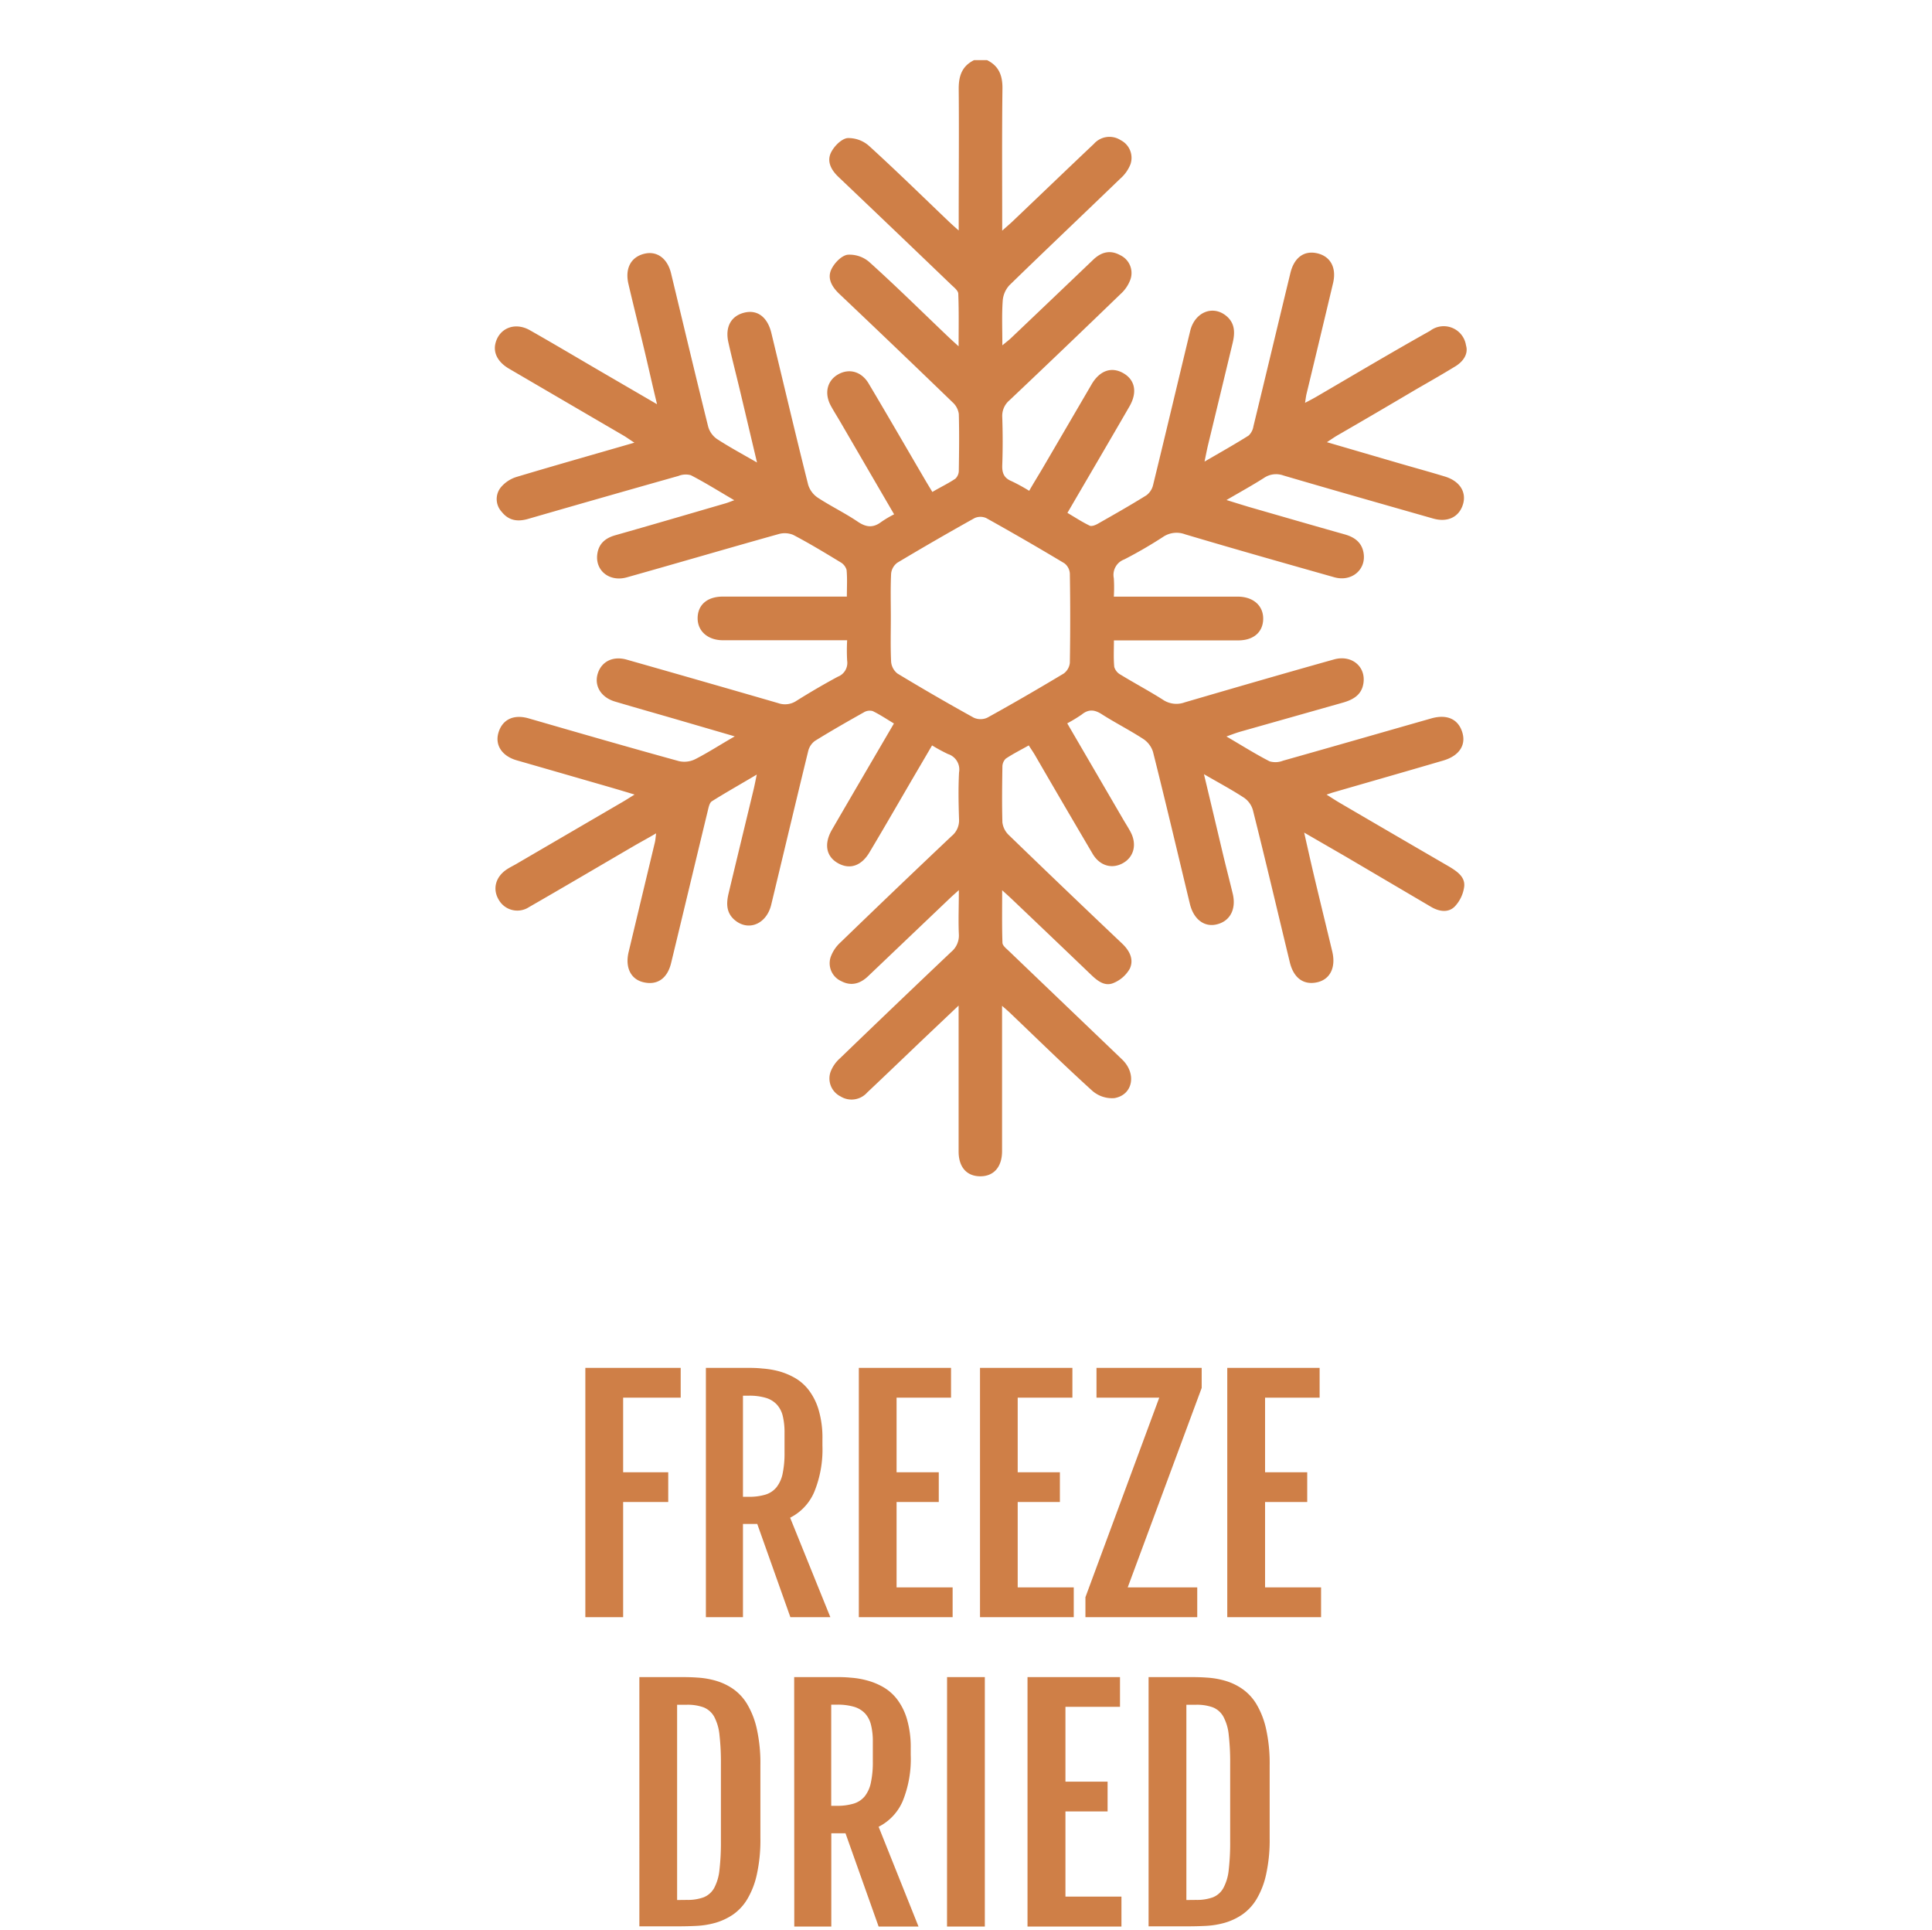
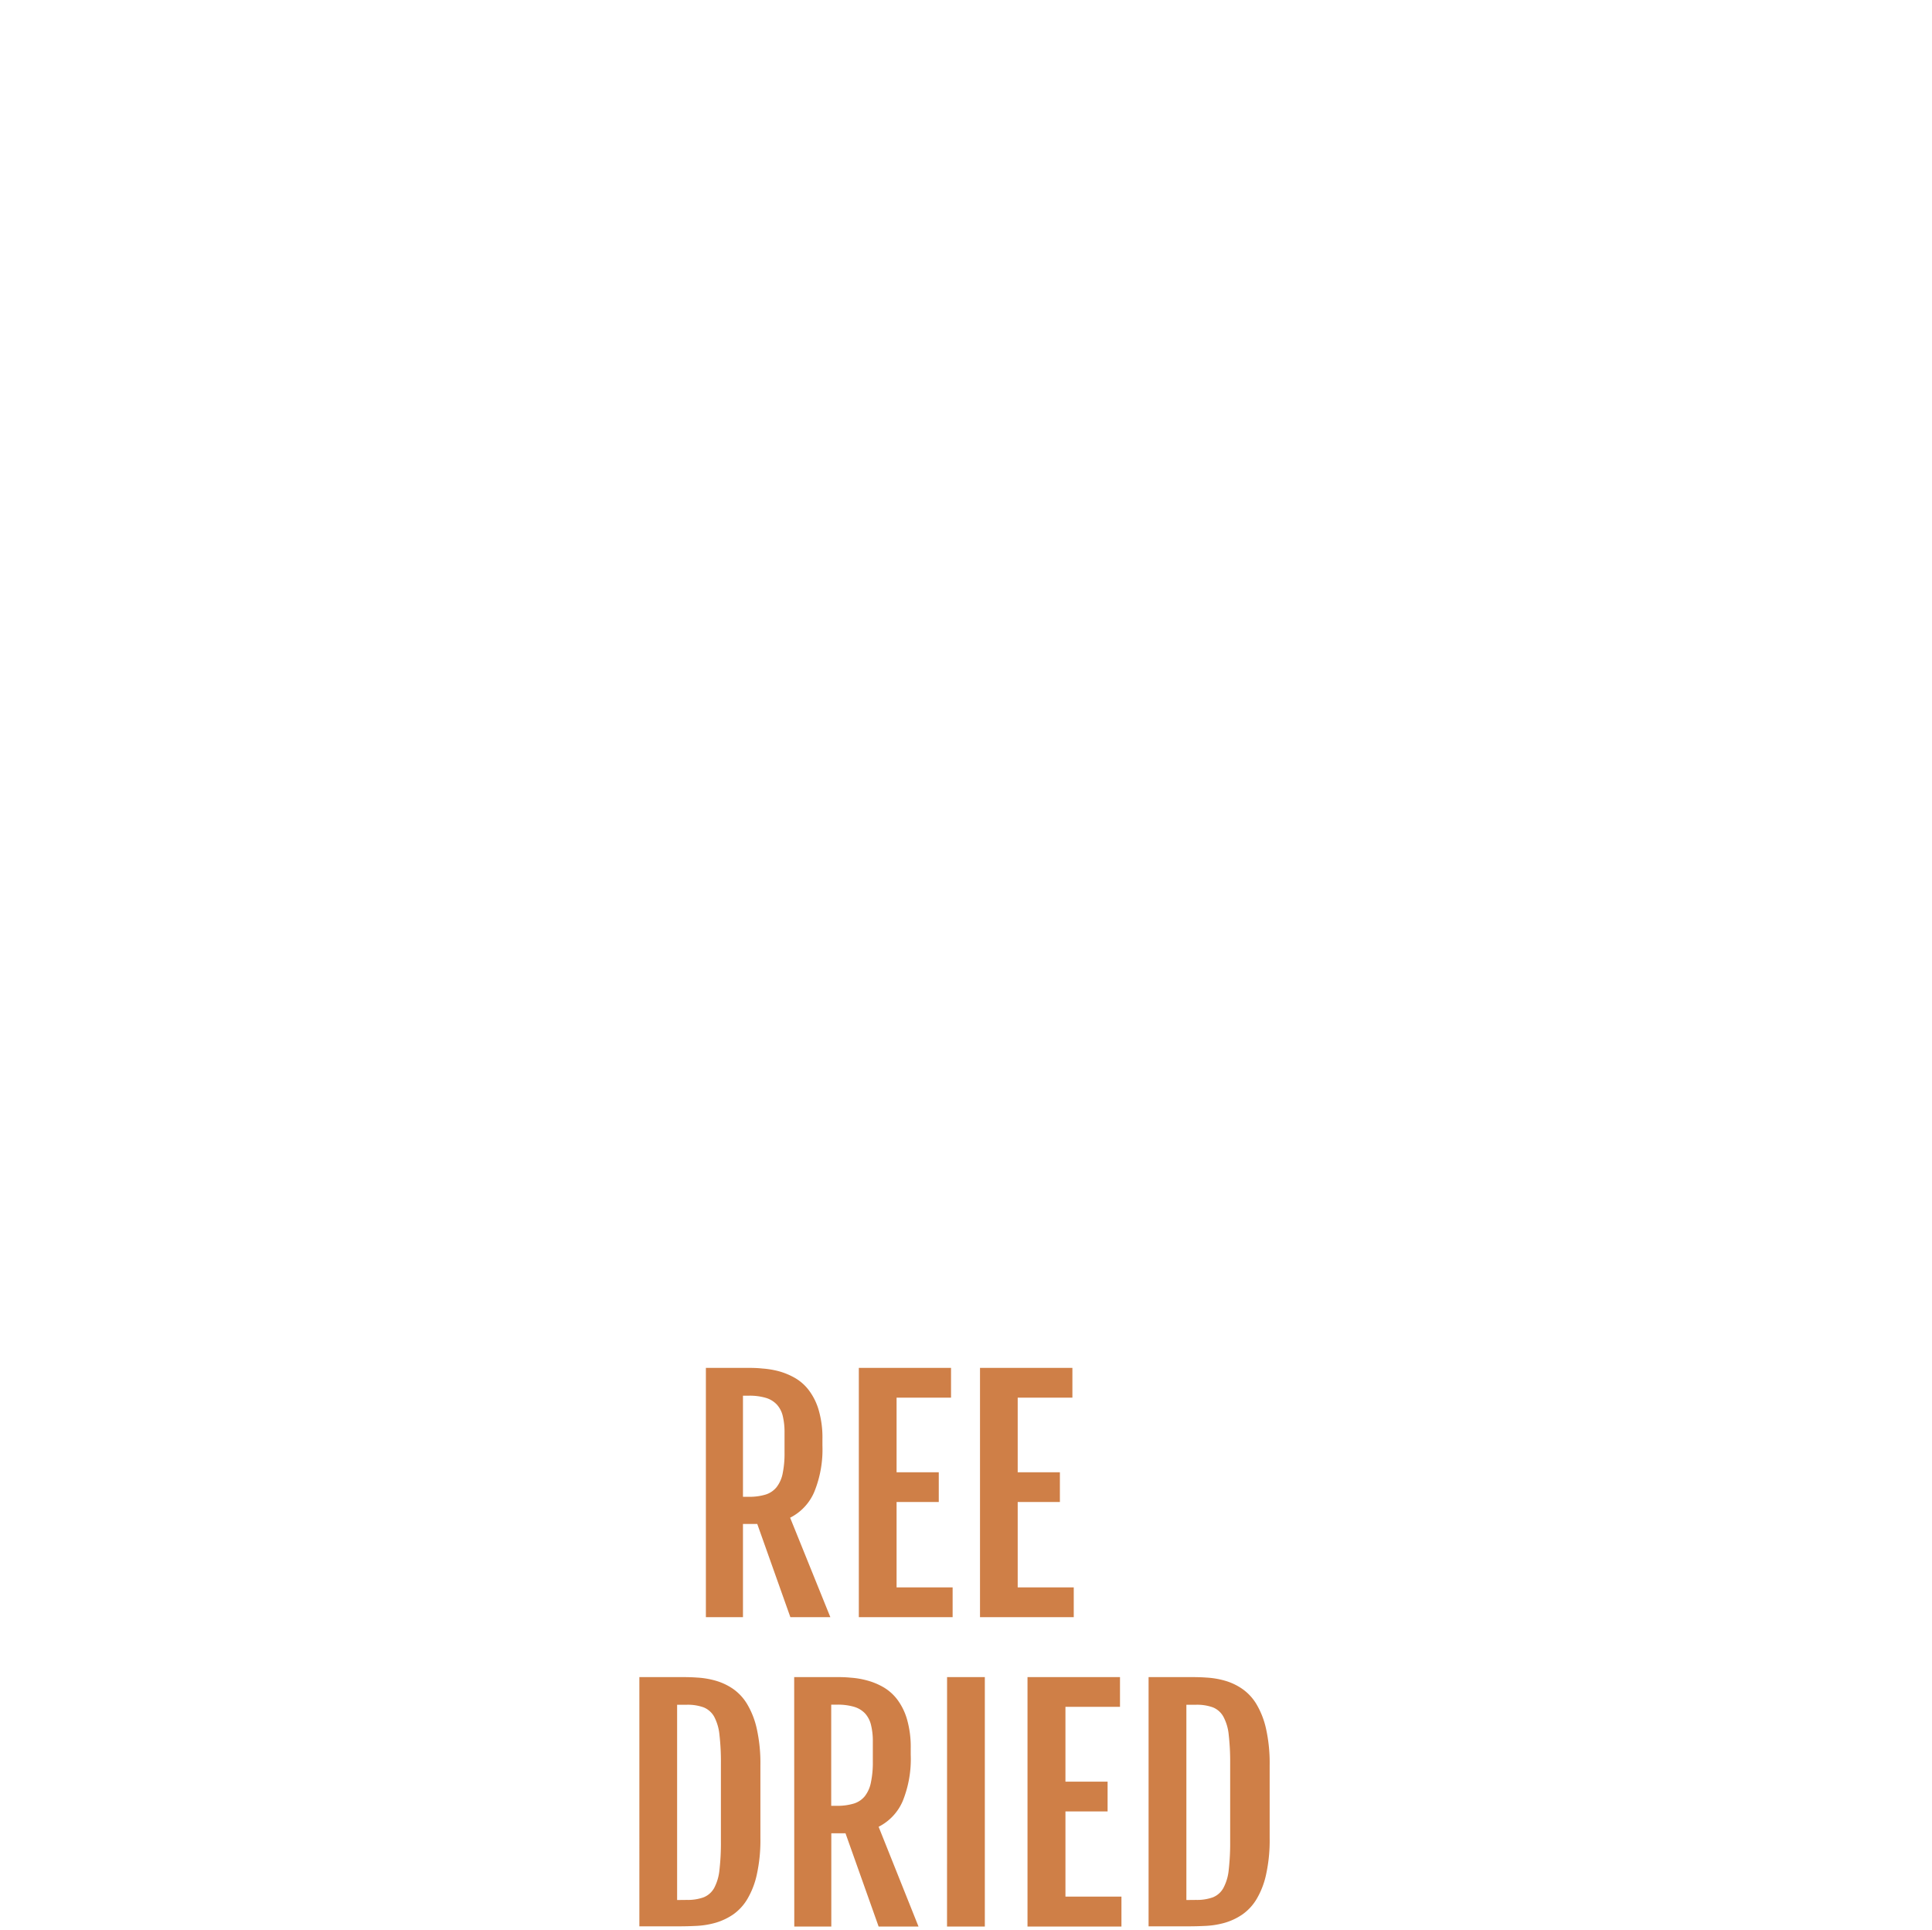
<svg xmlns="http://www.w3.org/2000/svg" viewBox="0 0 400.2 399.75">
  <defs>
    <style>.cls-1{fill:#fff;}.cls-2{fill:#cf7f47;}</style>
  </defs>
  <title>Recurso 4</title>
  <g id="Capa_2" data-name="Capa 2">
    <g id="Capa_4" data-name="Capa 4">
-       <rect class="cls-1" width="400.2" height="399.75" />
-       <path class="cls-2" d="M204.45,12.45c2.46,1.21,3.23,3.18,3.2,5.89-.12,9.63-.05,19.26-.05,29.43.86-.77,1.43-1.26,2-1.78,5.67-5.4,11.31-10.82,17-16.2a4.29,4.29,0,0,1,5.56-.75,4.1,4.1,0,0,1,2,5,7.78,7.78,0,0,1-2.15,3c-7.63,7.37-15.34,14.66-22.94,22.06a5.34,5.34,0,0,0-1.37,3.26c-.2,2.91-.07,5.84-.07,9.16.74-.61,1.24-1,1.69-1.4q8.58-8.16,17.15-16.35c1.64-1.56,3.49-2.07,5.55-.93a4.08,4.08,0,0,1,2.17,4.95,7.44,7.44,0,0,1-2.07,3.1q-11.44,11.06-23,22a4.23,4.23,0,0,0-1.51,3.5c.11,3.31.12,6.63,0,9.93-.06,1.64.35,2.68,1.92,3.33a38,38,0,0,1,3.66,2c1-1.75,2-3.34,2.94-4.95q5-8.55,10-17.12c1.69-2.87,4.14-3.69,6.58-2.28s2.9,4,1.26,6.85c-4.21,7.29-8.47,14.54-12.86,22.07,1.55.91,3,1.87,4.61,2.65.4.19,1.16-.1,1.64-.37,3.4-1.93,6.8-3.86,10.11-5.92a3.72,3.72,0,0,0,1.38-2.11c2.6-10.63,5.12-21.29,7.69-31.93.95-3.91,4.71-5.43,7.51-3.08,1.82,1.53,1.77,3.53,1.28,5.59q-2.55,10.62-5.12,21.22c-.22.94-.4,1.88-.7,3.33,3.3-1.92,6.26-3.58,9.13-5.39a3.32,3.32,0,0,0,1-1.92c2.57-10.57,5.09-21.15,7.65-31.72.78-3.25,2.87-4.75,5.6-4.1s4,3,3.24,6.19q-2.73,11.49-5.51,23c-.1.42-.14.86-.29,1.77,1-.52,1.65-.86,2.31-1.24,7.85-4.58,15.66-9.23,23.59-13.67a4.66,4.66,0,0,1,7.44,3c.54,1.77-.58,3.35-2.17,4.33-2.63,1.61-5.3,3.14-8,4.69C288,83.79,282.54,87,277.09,90.14c-.63.36-1.22.78-2.23,1.44L290,96c3.1.9,6.21,1.75,9.29,2.69s4.49,3.19,3.78,5.68c-.78,2.71-3.21,3.91-6.29,3-10.31-2.94-20.63-5.87-30.92-8.89a4.45,4.45,0,0,0-4,.48c-2.39,1.53-4.89,2.9-7.8,4.6,1.84.57,3.22,1,4.61,1.42,6.63,1.91,13.25,3.83,19.89,5.7,2.05.58,3.55,1.68,3.9,3.88.55,3.44-2.5,6-6.06,5-10.32-2.92-20.64-5.84-30.92-8.9a5,5,0,0,0-4.59.56,92.21,92.21,0,0,1-8,4.64,3.41,3.41,0,0,0-2.17,3.9,31.9,31.9,0,0,1,0,3.81h2.66c7.68,0,15.35,0,23,0,3.2,0,5.3,1.85,5.28,4.58s-1.95,4.46-5.12,4.48c-7.68,0-15.35,0-23,0-.82,0-1.64,0-2.8,0,0,1.94-.1,3.72.07,5.49a2.66,2.66,0,0,0,1.29,1.6c2.88,1.76,5.87,3.35,8.73,5.16a5,5,0,0,0,4.59.58c10.28-3,20.6-6,30.92-8.89,3.6-1,6.59,1.43,6.09,4.9-.35,2.46-2.15,3.45-4.29,4.06q-10.6,3-21.2,6c-.83.24-1.65.55-2.89,1,3.23,1.89,6,3.64,8.94,5.15a4.29,4.29,0,0,0,2.77-.13c10.25-2.89,20.48-5.84,30.72-8.76,3.3-.94,5.65.17,6.46,3,.74,2.59-.73,4.78-4,5.73-7.63,2.24-15.27,4.42-22.9,6.63-.27.08-.53.18-1.25.42,1.17.74,2,1.29,2.87,1.79q11.29,6.6,22.59,13.16c1.64,1,3.26,2.12,3.05,4.09a7.36,7.36,0,0,1-2,4.18c-1.33,1.29-3.2,1-4.83.05L278.8,177.44l-8.65-5c.76,3.36,1.4,6.24,2.08,9.1,1.23,5.18,2.5,10.35,3.74,15.53.77,3.24-.4,5.69-3,6.34-2.86.7-5-.79-5.8-4.14-2.54-10.5-5-21-7.64-31.49a4.69,4.69,0,0,0-1.82-2.55c-2.55-1.67-5.25-3.11-8.32-4.89,1.42,5.92,2.71,11.37,4,16.82.65,2.7,1.35,5.38,2,8.09.7,3.23-.72,5.67-3.55,6.24-2.49.5-4.61-1.18-5.36-4.27-2.53-10.5-5-21-7.64-31.49a5,5,0,0,0-2-2.67c-2.76-1.8-5.72-3.3-8.51-5.07-1.51-1-2.78-1.2-4.26,0a31,31,0,0,1-3,1.82l11.39,19.55c.57,1,1.18,1.92,1.71,2.91,1.37,2.55.74,5.18-1.52,6.47s-4.82.64-6.33-1.93c-4-6.79-8-13.62-11.94-20.43-.37-.63-.79-1.23-1.28-2-1.68.95-3.28,1.75-4.76,2.74a2.35,2.35,0,0,0-.7,1.7c-.06,3.84-.11,7.68,0,11.51a4.38,4.38,0,0,0,1.32,2.61q11.67,11.29,23.47,22.47c1.58,1.5,2.49,3.32,1.59,5.23a6.86,6.86,0,0,1-3.35,2.94c-1.77.77-3.28-.38-4.59-1.63q-8.23-7.89-16.49-15.74c-.53-.51-1.08-1-2-1.83,0,3.89-.06,7.38.06,10.86,0,.59.79,1.21,1.32,1.71,7.82,7.5,15.67,15,23.47,22.48,3.05,2.93,2.25,7.34-1.6,8a6.22,6.22,0,0,1-4.57-1.51c-5.85-5.3-11.49-10.84-17.21-16.29-.36-.34-.75-.66-1.49-1.32v2.56q0,13.77,0,27.54c0,3.29-1.74,5.25-4.58,5.21s-4.42-2-4.42-5.14q0-13.76,0-27.53v-2.69l-6.51,6.17c-4.14,3.94-8.26,7.91-12.42,11.83a4.33,4.33,0,0,1-5.56.8,4.15,4.15,0,0,1-2.06-5,7.13,7.13,0,0,1,2-2.9q11.46-11.06,23-22a4.4,4.4,0,0,0,1.6-3.7c-.13-2.85,0-5.71,0-9.11-.81.74-1.33,1.18-1.82,1.65l-17,16.2c-1.64,1.56-3.5,2.08-5.55,1a4.07,4.07,0,0,1-2.2-4.94,7.57,7.57,0,0,1,2.07-3.1q11.43-11.06,23-22a4.18,4.18,0,0,0,1.54-3.49c-.11-3.23-.17-6.48,0-9.7a3.36,3.36,0,0,0-2.29-3.8,35.71,35.71,0,0,1-3.3-1.79l-2.34,4c-3.53,6-7,12.08-10.59,18.09-1.69,2.89-4.12,3.69-6.58,2.29s-2.89-4-1.26-6.86c4.22-7.28,8.47-14.53,12.87-22.06-1.48-.89-2.89-1.84-4.4-2.57a2.33,2.33,0,0,0-1.83.26c-3.41,1.92-6.8,3.85-10.12,5.91a3.68,3.68,0,0,0-1.4,2.09c-2.6,10.64-5.12,21.29-7.69,31.94-1,3.92-4.68,5.45-7.5,3.11-1.83-1.52-1.8-3.52-1.3-5.58,1.69-7.08,3.41-14.15,5.11-21.22.23-.93.41-1.88.72-3.36-3.36,2-6.37,3.69-9.3,5.53-.46.29-.65,1.14-.8,1.77-2.56,10.57-5.08,21.15-7.64,31.72-.77,3.2-2.86,4.65-5.68,4-2.63-.58-3.89-3-3.13-6.25q2.72-11.38,5.45-22.76c.11-.49.14-1,.25-1.84-1.69,1-3.11,1.75-4.52,2.57-7.27,4.24-14.52,8.52-21.81,12.71a4.42,4.42,0,0,1-6.28-1.54c-1.31-2.2-.66-4.71,1.66-6.26.56-.37,1.16-.68,1.75-1l22.39-13.06c.63-.37,1.25-.77,2.35-1.45-3.27-1-6.09-1.81-8.91-2.62-5.19-1.5-10.39-3-15.57-4.49-3-.89-4.46-3.13-3.73-5.67.8-2.75,3.13-3.9,6.26-3,10.38,3,20.75,6,31.15,8.86a5.06,5.06,0,0,0,3.33-.39c2.65-1.35,5.17-3,8.22-4.74l-12.52-3.65c-4.11-1.19-8.22-2.35-12.32-3.57-2.9-.88-4.33-3.28-3.53-5.81s3.2-3.66,6-2.86q15.69,4.46,31.36,9a4.25,4.25,0,0,0,3.77-.46q4.2-2.64,8.57-5a3.07,3.07,0,0,0,1.95-3.35,39,39,0,0,1,0-4.21h-7c-6.24,0-12.49,0-18.73,0-3.17,0-5.29-1.93-5.24-4.64s2-4.39,5.18-4.4c7.68,0,15.35,0,23,0h2.73c0-2,.11-3.77-.06-5.54a2.71,2.71,0,0,0-1.3-1.6c-3.21-1.95-6.43-3.9-9.75-5.64a4.62,4.62,0,0,0-3.12-.14c-10.47,2.93-20.91,6-31.37,8.94-3.6,1-6.61-1.44-6.08-4.91.31-2.08,1.65-3.22,3.66-3.8,7.65-2.17,15.28-4.41,22.91-6.63.48-.14.95-.34,1.79-.64-3.18-1.86-6-3.63-9-5.18a4,4,0,0,0-2.56.15q-15.58,4.4-31.15,8.9c-2.15.62-4,.38-5.47-1.47a3.88,3.88,0,0,1-.23-5,6.89,6.89,0,0,1,3.23-2.2c8-2.4,16-4.66,24.49-7.12-1-.64-1.6-1.09-2.25-1.47q-11.88-6.93-23.75-13.87c-2.26-1.33-3.24-3.21-2.8-5.14.74-3.21,4-4.57,7.11-2.83,4.9,2.78,9.74,5.66,14.61,8.5l11.77,6.85c-1-4.12-1.79-7.73-2.65-11.32-1.08-4.53-2.2-9-3.27-13.57-.77-3.27.54-5.66,3.39-6.3,2.54-.57,4.7,1,5.44,4.1,2.55,10.58,5.06,21.16,7.68,31.72a4.66,4.66,0,0,0,1.81,2.56c2.56,1.67,5.26,3.12,8.31,4.88-1.24-5.23-2.36-10-3.51-14.82-.8-3.36-1.67-6.7-2.42-10.06-.72-3.2.55-5.48,3.31-6.16s4.8,1,5.58,4.17c2.54,10.5,5,21,7.64,31.49a5,5,0,0,0,2,2.67c2.7,1.77,5.64,3.18,8.32,5,1.76,1.18,3.2,1.25,4.84,0a22.47,22.47,0,0,1,2.64-1.56c-3.75-6.43-7.4-12.71-11.06-19-.68-1.17-1.41-2.31-2.06-3.5-1.38-2.57-.76-5.17,1.5-6.47s4.84-.66,6.35,1.89c4,6.72,7.9,13.48,11.85,20.22.41.7.84,1.39,1.34,2.23,1.68-1,3.29-1.75,4.77-2.75a2.31,2.31,0,0,0,.71-1.69c.06-3.91.11-7.82,0-11.73a4,4,0,0,0-1.29-2.4q-11.69-11.3-23.48-22.47c-1.49-1.42-2.51-3.15-1.66-5,.61-1.33,2.08-2.88,3.37-3.09A6.25,6.25,0,0,1,180,54.21c5.57,5,10.94,10.32,16.39,15.51.59.56,1.19,1.11,2.18,2,0-3.91.07-7.39-.07-10.87,0-.65-.88-1.33-1.46-1.88q-11.64-11.18-23.33-22.3c-1.51-1.42-2.46-3.17-1.61-5,.62-1.32,2.12-2.87,3.41-3.07a6.4,6.4,0,0,1,4.54,1.65c5.62,5.11,11.05,10.44,16.54,15.68.53.5,1.08,1,2,1.8V45.21c0-9,.08-17.91,0-26.86,0-2.71.73-4.69,3.19-5.9ZM184.53,127.81c0,3.08-.09,6.17.06,9.25a3.45,3.45,0,0,0,1.32,2.44q7.82,4.73,15.8,9.14a3.38,3.38,0,0,0,2.8,0c5.33-2.94,10.59-6,15.81-9.13a3.15,3.15,0,0,0,1.29-2.24q.15-9.25,0-18.5a2.88,2.88,0,0,0-1.13-2.11q-8-4.8-16.19-9.36a2.94,2.94,0,0,0-2.41,0q-8.07,4.5-16,9.24a3.2,3.2,0,0,0-1.29,2.24C184.44,121.78,184.53,124.8,184.53,127.81Z" />
-       <path class="cls-2" d="M121.25,283.3H141v6.17H129.08v15.45h9.34v6.16h-9.34v23.85h-7.83Z" />
      <path class="cls-2" d="M146.22,283.3h8.49c1,0,2,0,3.19.13a18.33,18.33,0,0,1,3.48.58,14.38,14.38,0,0,1,3.35,1.41A9.66,9.66,0,0,1,167.6,288a12.7,12.7,0,0,1,2,4.09,20.39,20.39,0,0,1,.76,6v1.3a23.23,23.23,0,0,1-1.69,9.6,10.64,10.64,0,0,1-5,5.34L172,334.93h-8.28l-6.86-19.31H153.9v19.31h-7.68ZM155.08,310a11.6,11.6,0,0,0,3.47-.45,4.73,4.73,0,0,0,2.3-1.53,6.72,6.72,0,0,0,1.27-2.84,20.63,20.63,0,0,0,.39-4.36v-4.09a14.42,14.42,0,0,0-.36-3.44,5.34,5.34,0,0,0-1.23-2.39,5.12,5.12,0,0,0-2.28-1.39,11.92,11.92,0,0,0-3.56-.45H153.9V310Z" />
      <path class="cls-2" d="M177.9,283.3H197v6.17H185.72v15.45h8.74v6.16h-8.74v17.68h11.61v6.17H177.9Z" />
      <path class="cls-2" d="M203,283.3h19.14v6.17H210.81v15.45h8.74v6.16h-8.74v17.68h11.61v6.17H203Z" />
-       <path class="cls-2" d="M224.84,330.79l15.29-41.32h-13V283.3h21.79v4.15L233.6,328.76H248v6.17H224.84Z" />
-       <path class="cls-2" d="M254.22,283.3h19.13v6.17h-11.3v15.45h8.73v6.16h-8.73v17.68h11.6v6.17H254.22Z" />
      <path class="cls-2" d="M132.44,347.34h8.13c1.23,0,2.5,0,3.82.1a17.4,17.4,0,0,1,3.87.65,12.39,12.39,0,0,1,3.57,1.68,10.26,10.26,0,0,1,2.94,3.17,17.23,17.23,0,0,1,2,5.14,32.78,32.78,0,0,1,.74,7.57v15a32.87,32.87,0,0,1-.74,7.58,16.91,16.91,0,0,1-2,5.14,10.33,10.33,0,0,1-2.94,3.16,12.94,12.94,0,0,1-3.57,1.68,17.4,17.4,0,0,1-3.87.65c-1.32.07-2.59.1-3.82.1h-8.13Zm9.82,46.15a9.65,9.65,0,0,0,3.49-.54,4.36,4.36,0,0,0,2.18-1.92,10.12,10.12,0,0,0,1.1-3.75,49.29,49.29,0,0,0,.3-6v-16a49.29,49.29,0,0,0-.3-6,10.12,10.12,0,0,0-1.1-3.75,4.41,4.41,0,0,0-2.18-1.92,9.65,9.65,0,0,0-3.49-.54h-2v40.44Z" />
      <path class="cls-2" d="M164.51,347.34H173c1,0,2,0,3.19.12a17.38,17.38,0,0,1,3.47.59,14,14,0,0,1,3.36,1.4,9.8,9.8,0,0,1,2.87,2.57,12.66,12.66,0,0,1,2,4.1,20.64,20.64,0,0,1,.76,6v1.3A23.17,23.17,0,0,1,187,373a10.67,10.67,0,0,1-5,5.34L190.26,399H182l-6.86-19.31h-2.94V399h-7.67ZM173.36,374a11.64,11.64,0,0,0,3.48-.46,4.73,4.73,0,0,0,2.3-1.53,6.72,6.72,0,0,0,1.26-2.84,19.86,19.86,0,0,0,.4-4.36v-4.08a14,14,0,0,0-.37-3.45,5.43,5.43,0,0,0-1.22-2.39,5.12,5.12,0,0,0-2.28-1.39,12,12,0,0,0-3.57-.45h-1.18V374Z" />
      <path class="cls-2" d="M196.18,347.34H204V399h-7.83Z" />
      <path class="cls-2" d="M212.84,347.34H232v6.16h-11.3V369h8.73v6.16h-8.73V392.8h11.6V399H212.84Z" />
      <path class="cls-2" d="M237.92,347.34h8.14c1.22,0,2.5,0,3.82.1a17.4,17.4,0,0,1,3.87.65,12.21,12.21,0,0,1,3.56,1.68,10.28,10.28,0,0,1,2.95,3.17,17.23,17.23,0,0,1,2,5.14,32.78,32.78,0,0,1,.74,7.57v15a32.87,32.87,0,0,1-.74,7.58,16.91,16.91,0,0,1-2,5.14,10.35,10.35,0,0,1-2.95,3.16,12.75,12.75,0,0,1-3.56,1.68,17.4,17.4,0,0,1-3.87.65c-1.32.07-2.6.1-3.82.1h-8.14Zm9.83,46.15a9.65,9.65,0,0,0,3.49-.54,4.3,4.3,0,0,0,2.17-1.92,9.92,9.92,0,0,0,1.11-3.75,49.29,49.29,0,0,0,.3-6v-16a49.29,49.29,0,0,0-.3-6,9.92,9.92,0,0,0-1.11-3.75,4.34,4.34,0,0,0-2.17-1.92,9.65,9.65,0,0,0-3.49-.54h-2v40.44Z" />
    </g>
  </g>
</svg>